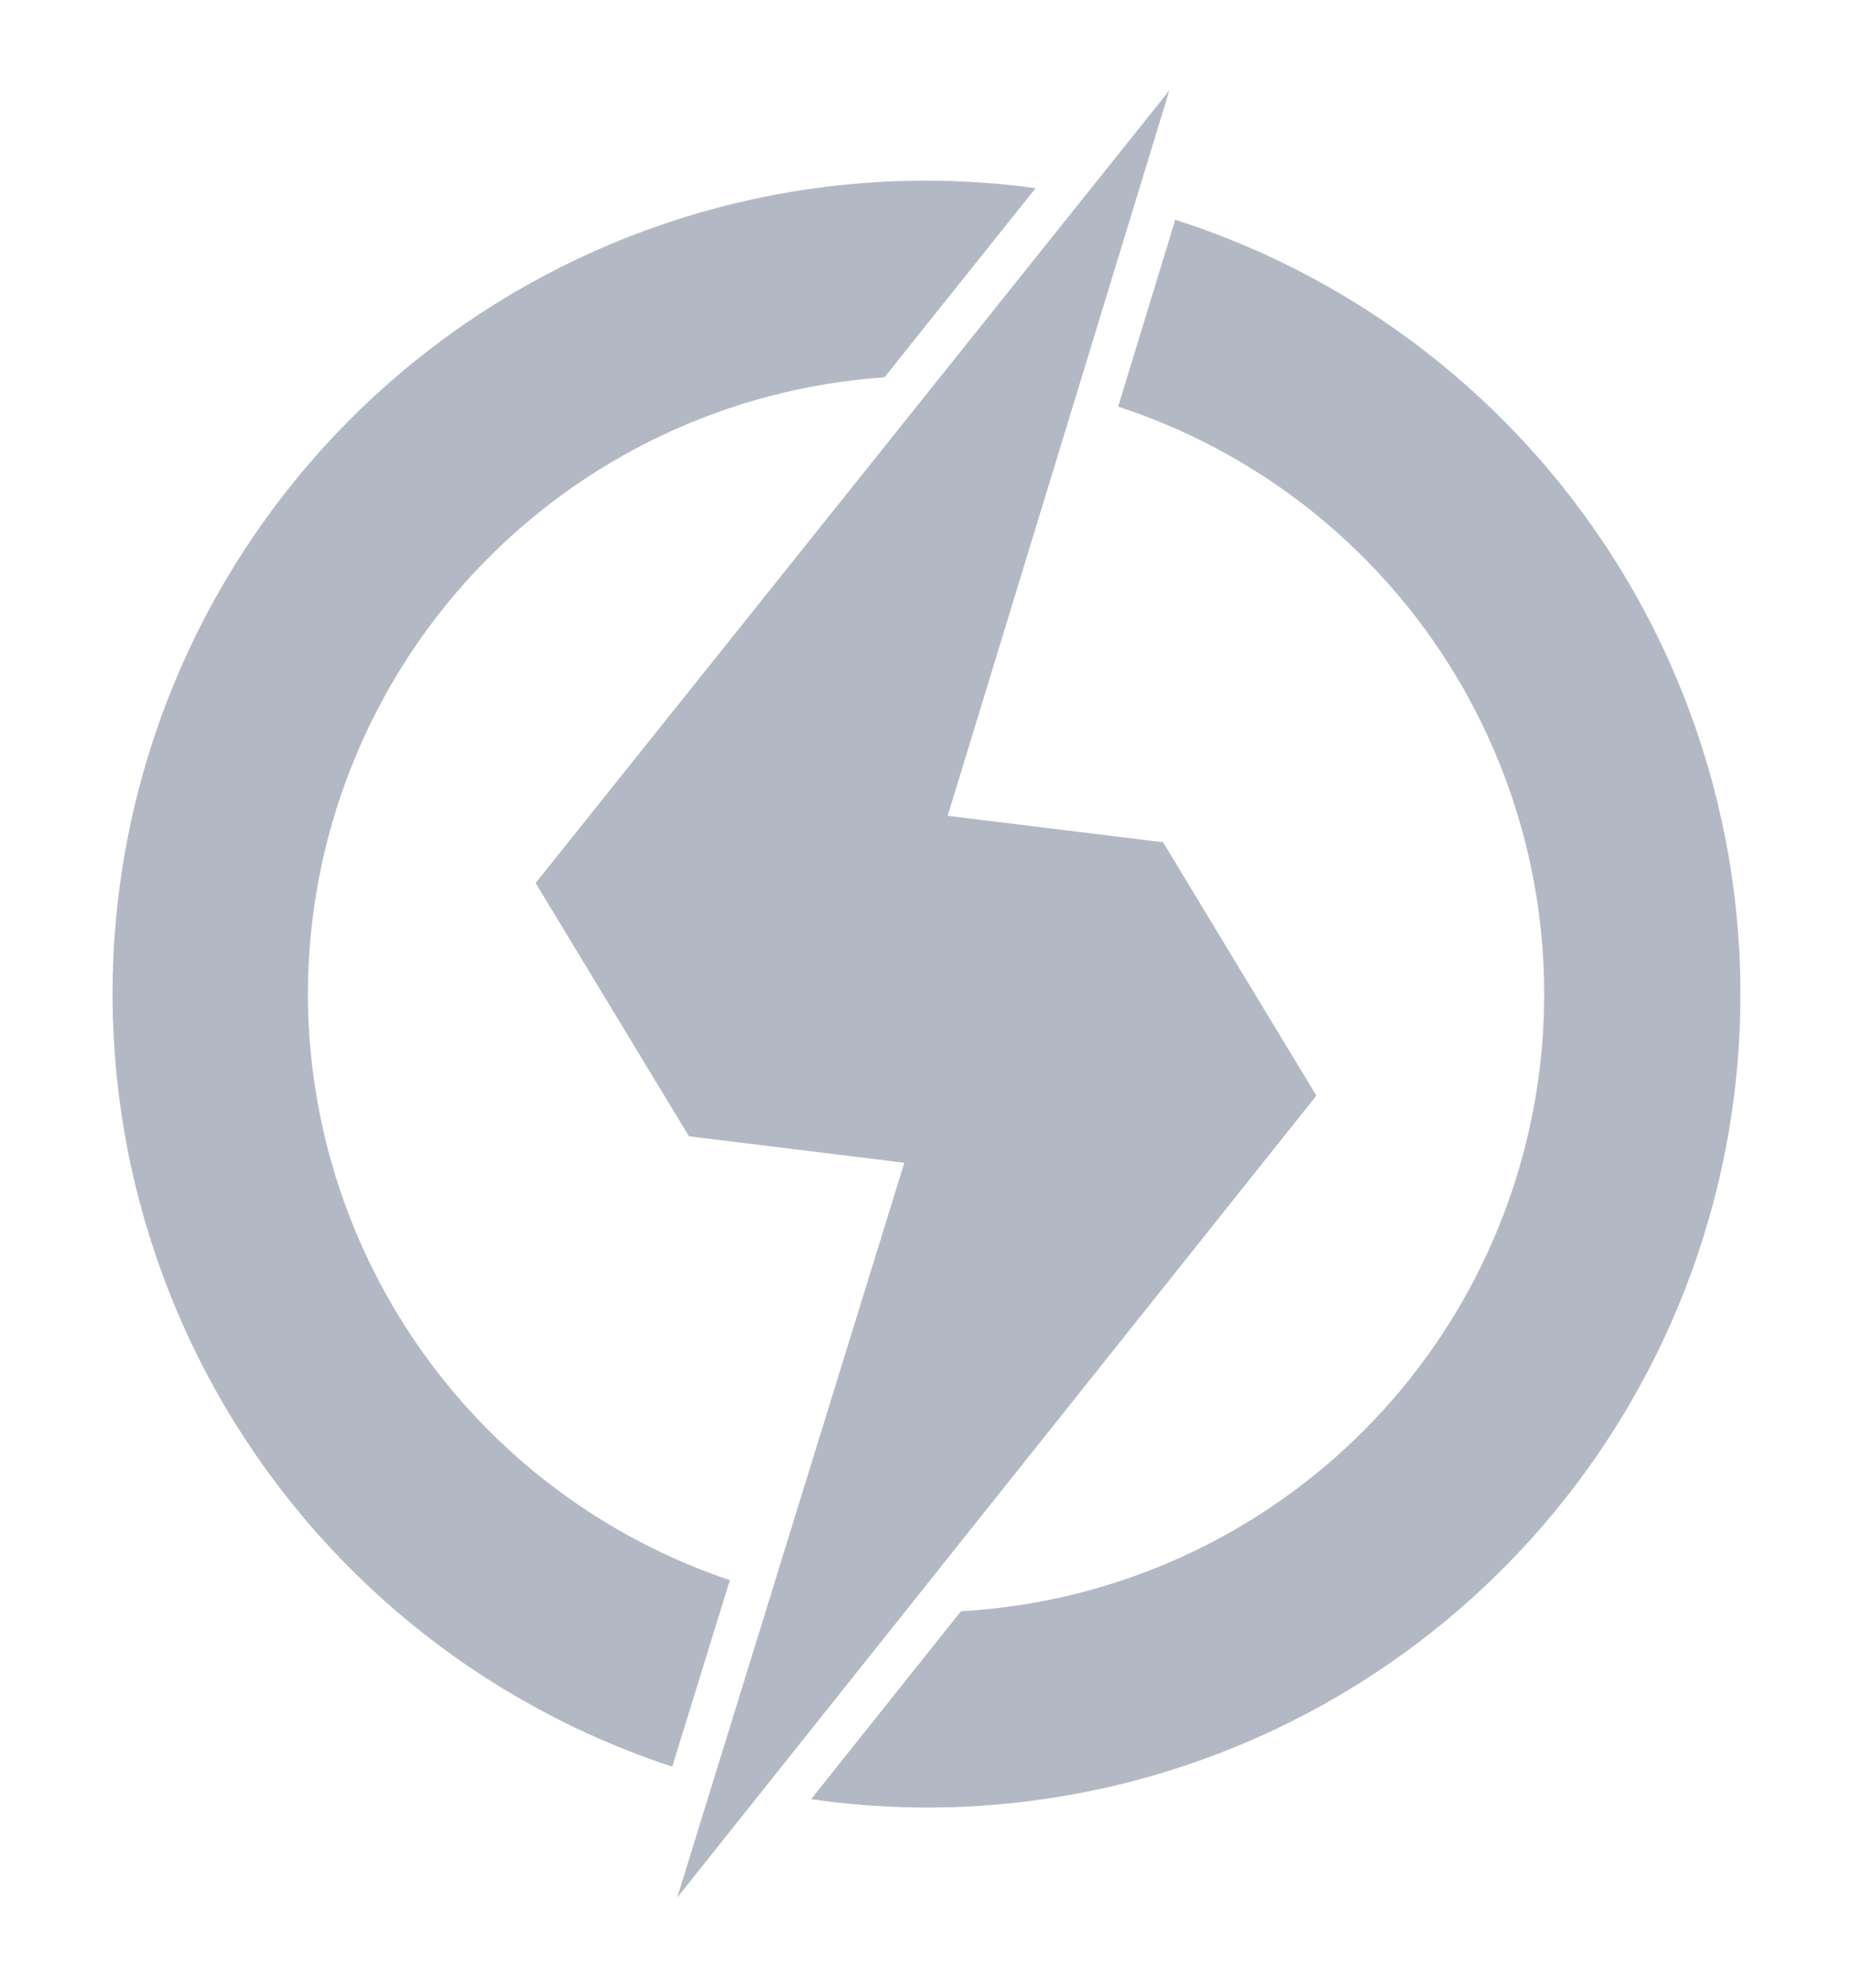
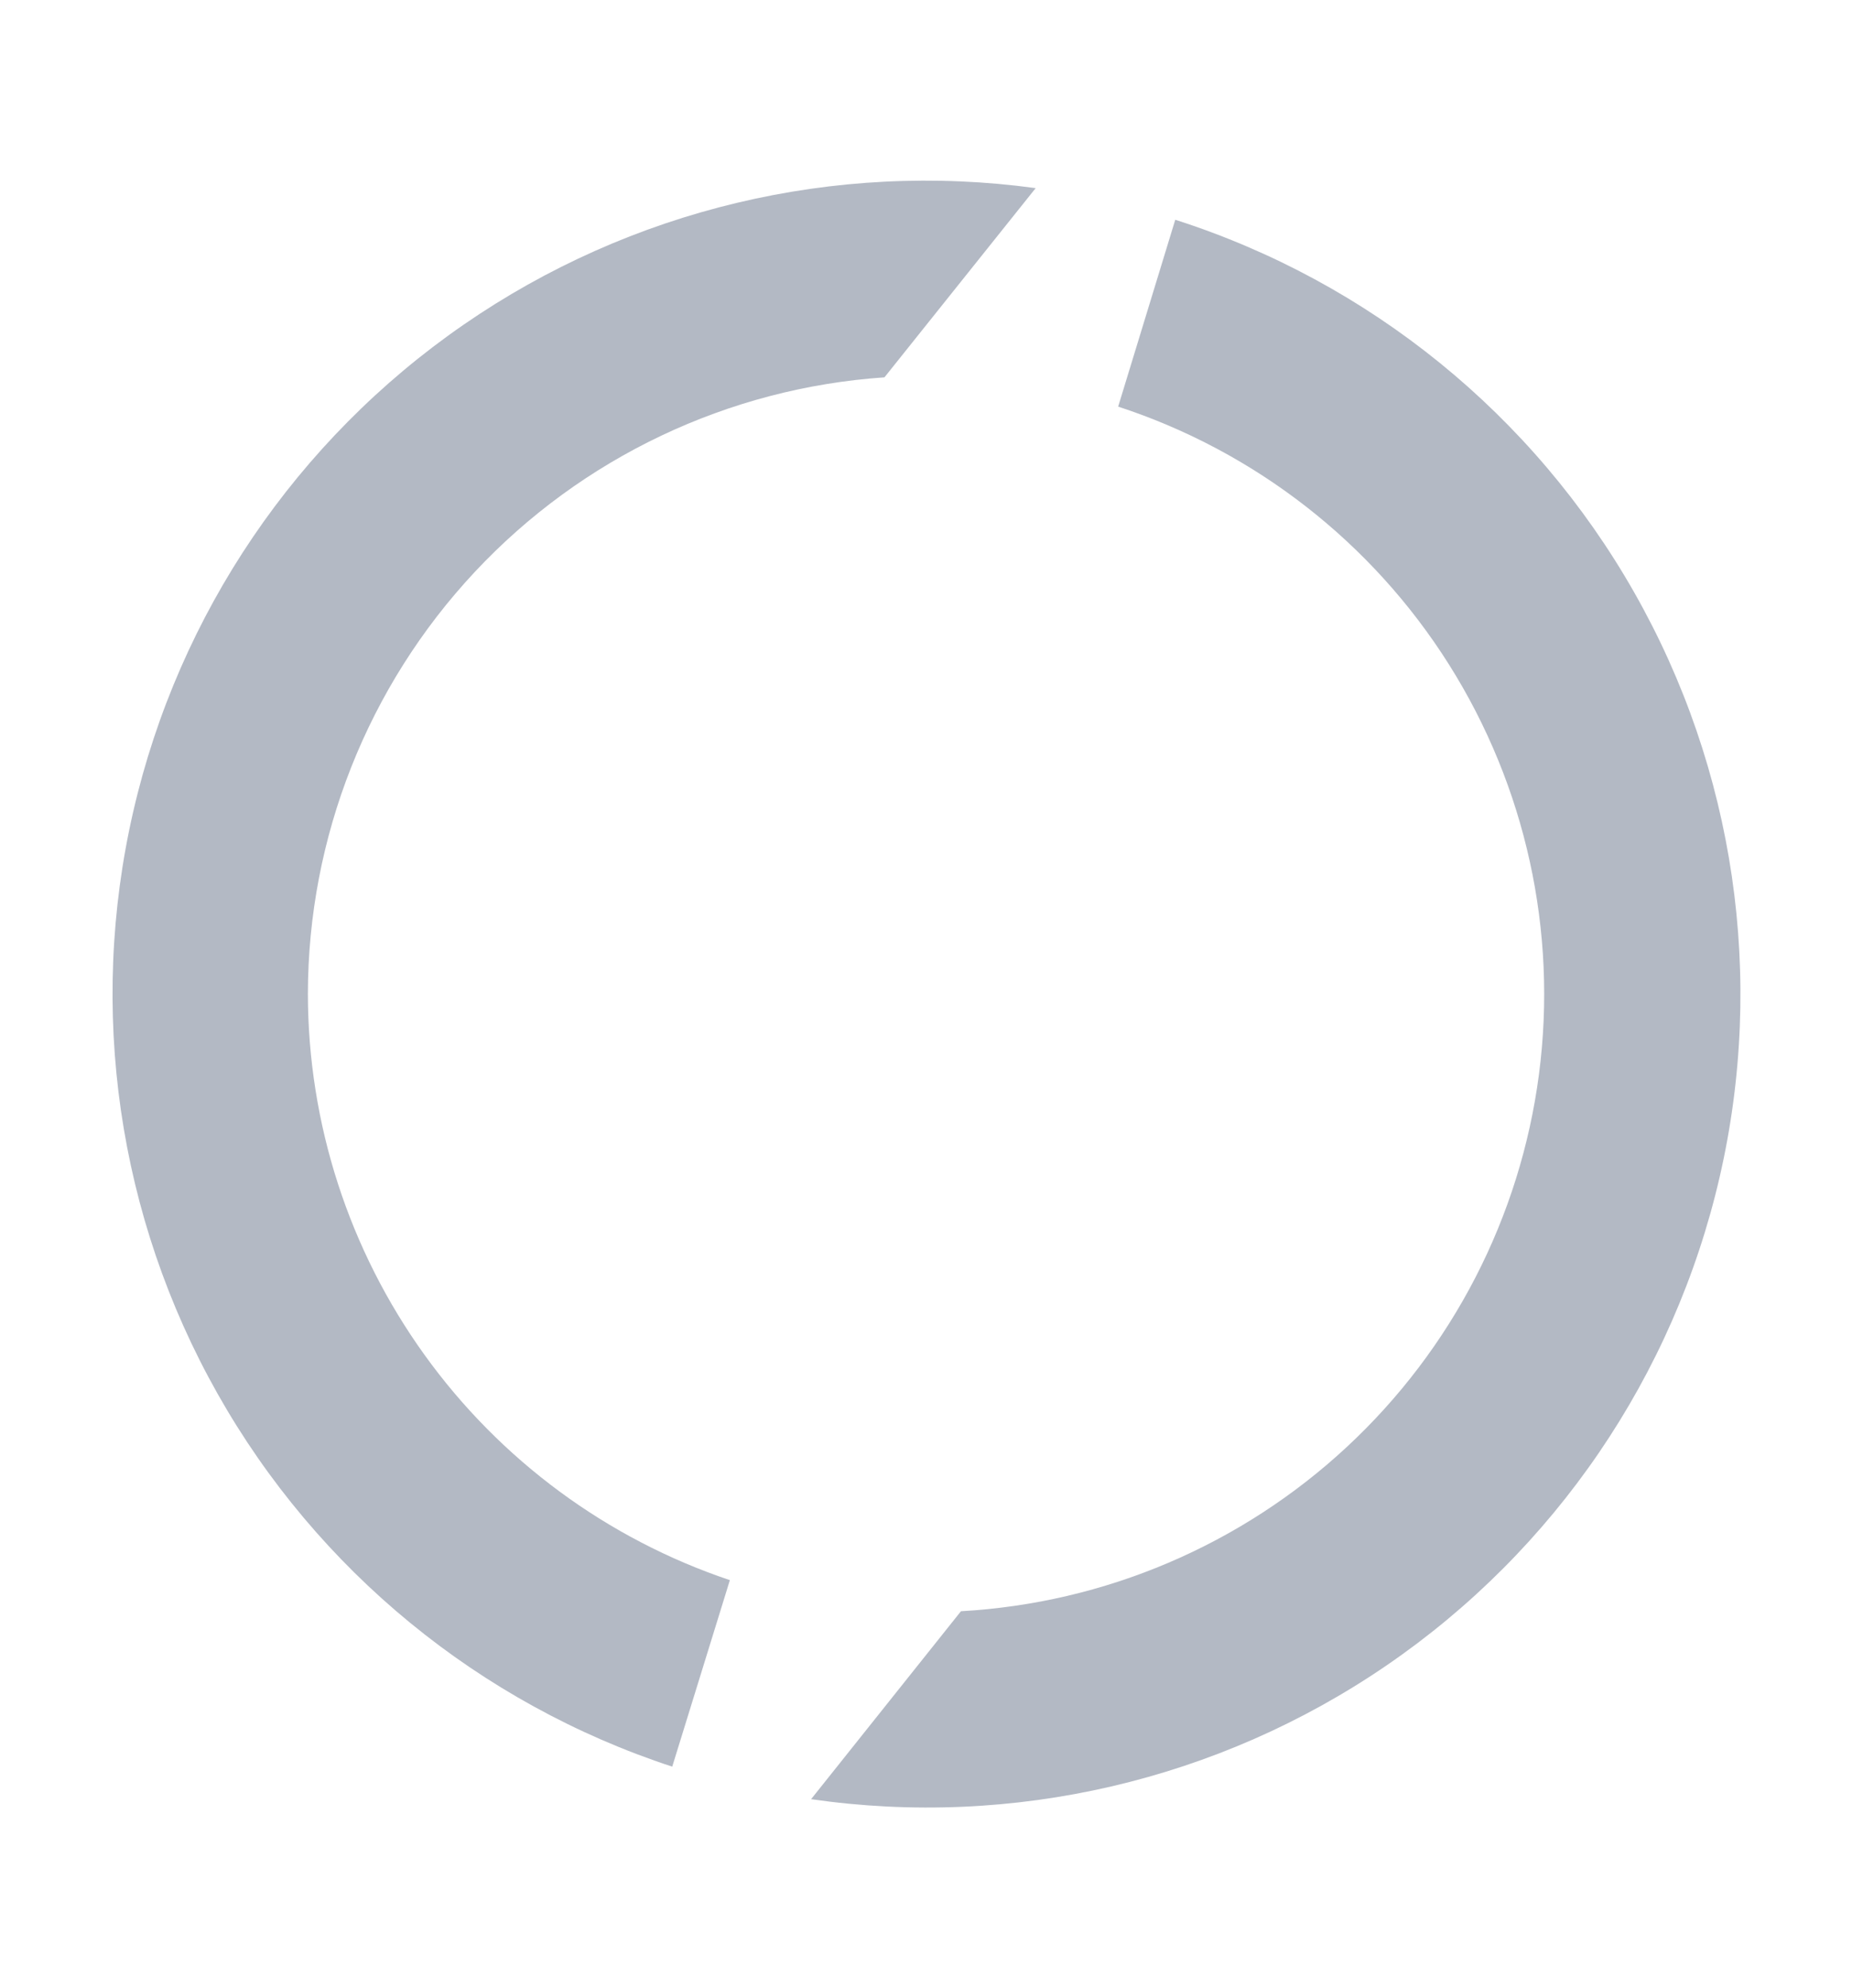
<svg xmlns="http://www.w3.org/2000/svg" width="82" height="88" viewBox="0 0 82 88" fill="none">
  <g filter="url(#filter0_d_433_7294)">
    <path d="M13.632 40C13.64 33.063 16.28 26.388 21.018 21.322C25.756 16.256 32.24 13.176 39.16 12.704L45.856 4.328C36.955 3.112 27.92 5.268 20.527 10.373C13.134 15.478 7.917 23.162 5.901 31.918C3.885 40.672 5.215 49.865 9.63 57.69C14.046 65.514 21.227 71.404 29.764 74.204L32.316 65.948C26.878 64.122 22.151 60.635 18.799 55.98C15.447 51.325 13.64 45.736 13.632 40Z" fill="#B3B9C4" />
    <path d="M52.036 5.728L49.508 14C55.571 15.981 60.752 20.018 64.154 25.413C67.556 30.809 68.967 37.223 68.141 43.548C67.316 49.873 64.306 55.711 59.633 60.052C54.96 64.394 48.917 66.966 42.548 67.324L35.912 75.644C44.85 76.935 53.946 74.821 61.397 69.719C68.848 64.618 74.11 56.903 76.14 48.104C78.169 39.305 76.817 30.064 72.352 22.215C67.888 14.366 60.636 8.481 52.036 5.728Z" fill="#B3B9C4" />
-     <path d="M51.496 33.284L41.96 32.112L51.776 0L23.716 35.088L30.504 46.3L40.04 47.472L29.984 80L58.284 44.5L51.496 33.284Z" fill="#B3B9C4" />
  </g>
  <defs>
    <filter id="filter0_d_433_7294" x="-3" y="0" width="88" height="88" filterUnits="userSpaceOnUse" color-interpolation-filters="sRGB">
      <feFlood flood-opacity="0" result="BackgroundImageFix" />
      <feColorMatrix in="SourceAlpha" type="matrix" values="0 0 0 0 0 0 0 0 0 0 0 0 0 0 0 0 0 0 127 0" result="hardAlpha" />
      <feOffset dy="4" />
      <feGaussianBlur stdDeviation="2" />
      <feComposite in2="hardAlpha" operator="out" />
      <feColorMatrix type="matrix" values="0 0 0 0 0 0 0 0 0 0 0 0 0 0 0 0 0 0 0.25 0" />
      <feBlend mode="normal" in2="BackgroundImageFix" result="effect1_dropShadow_433_7294" />
      <feBlend mode="normal" in="SourceGraphic" in2="effect1_dropShadow_433_7294" result="shape" />
    </filter>
  </defs>
</svg>